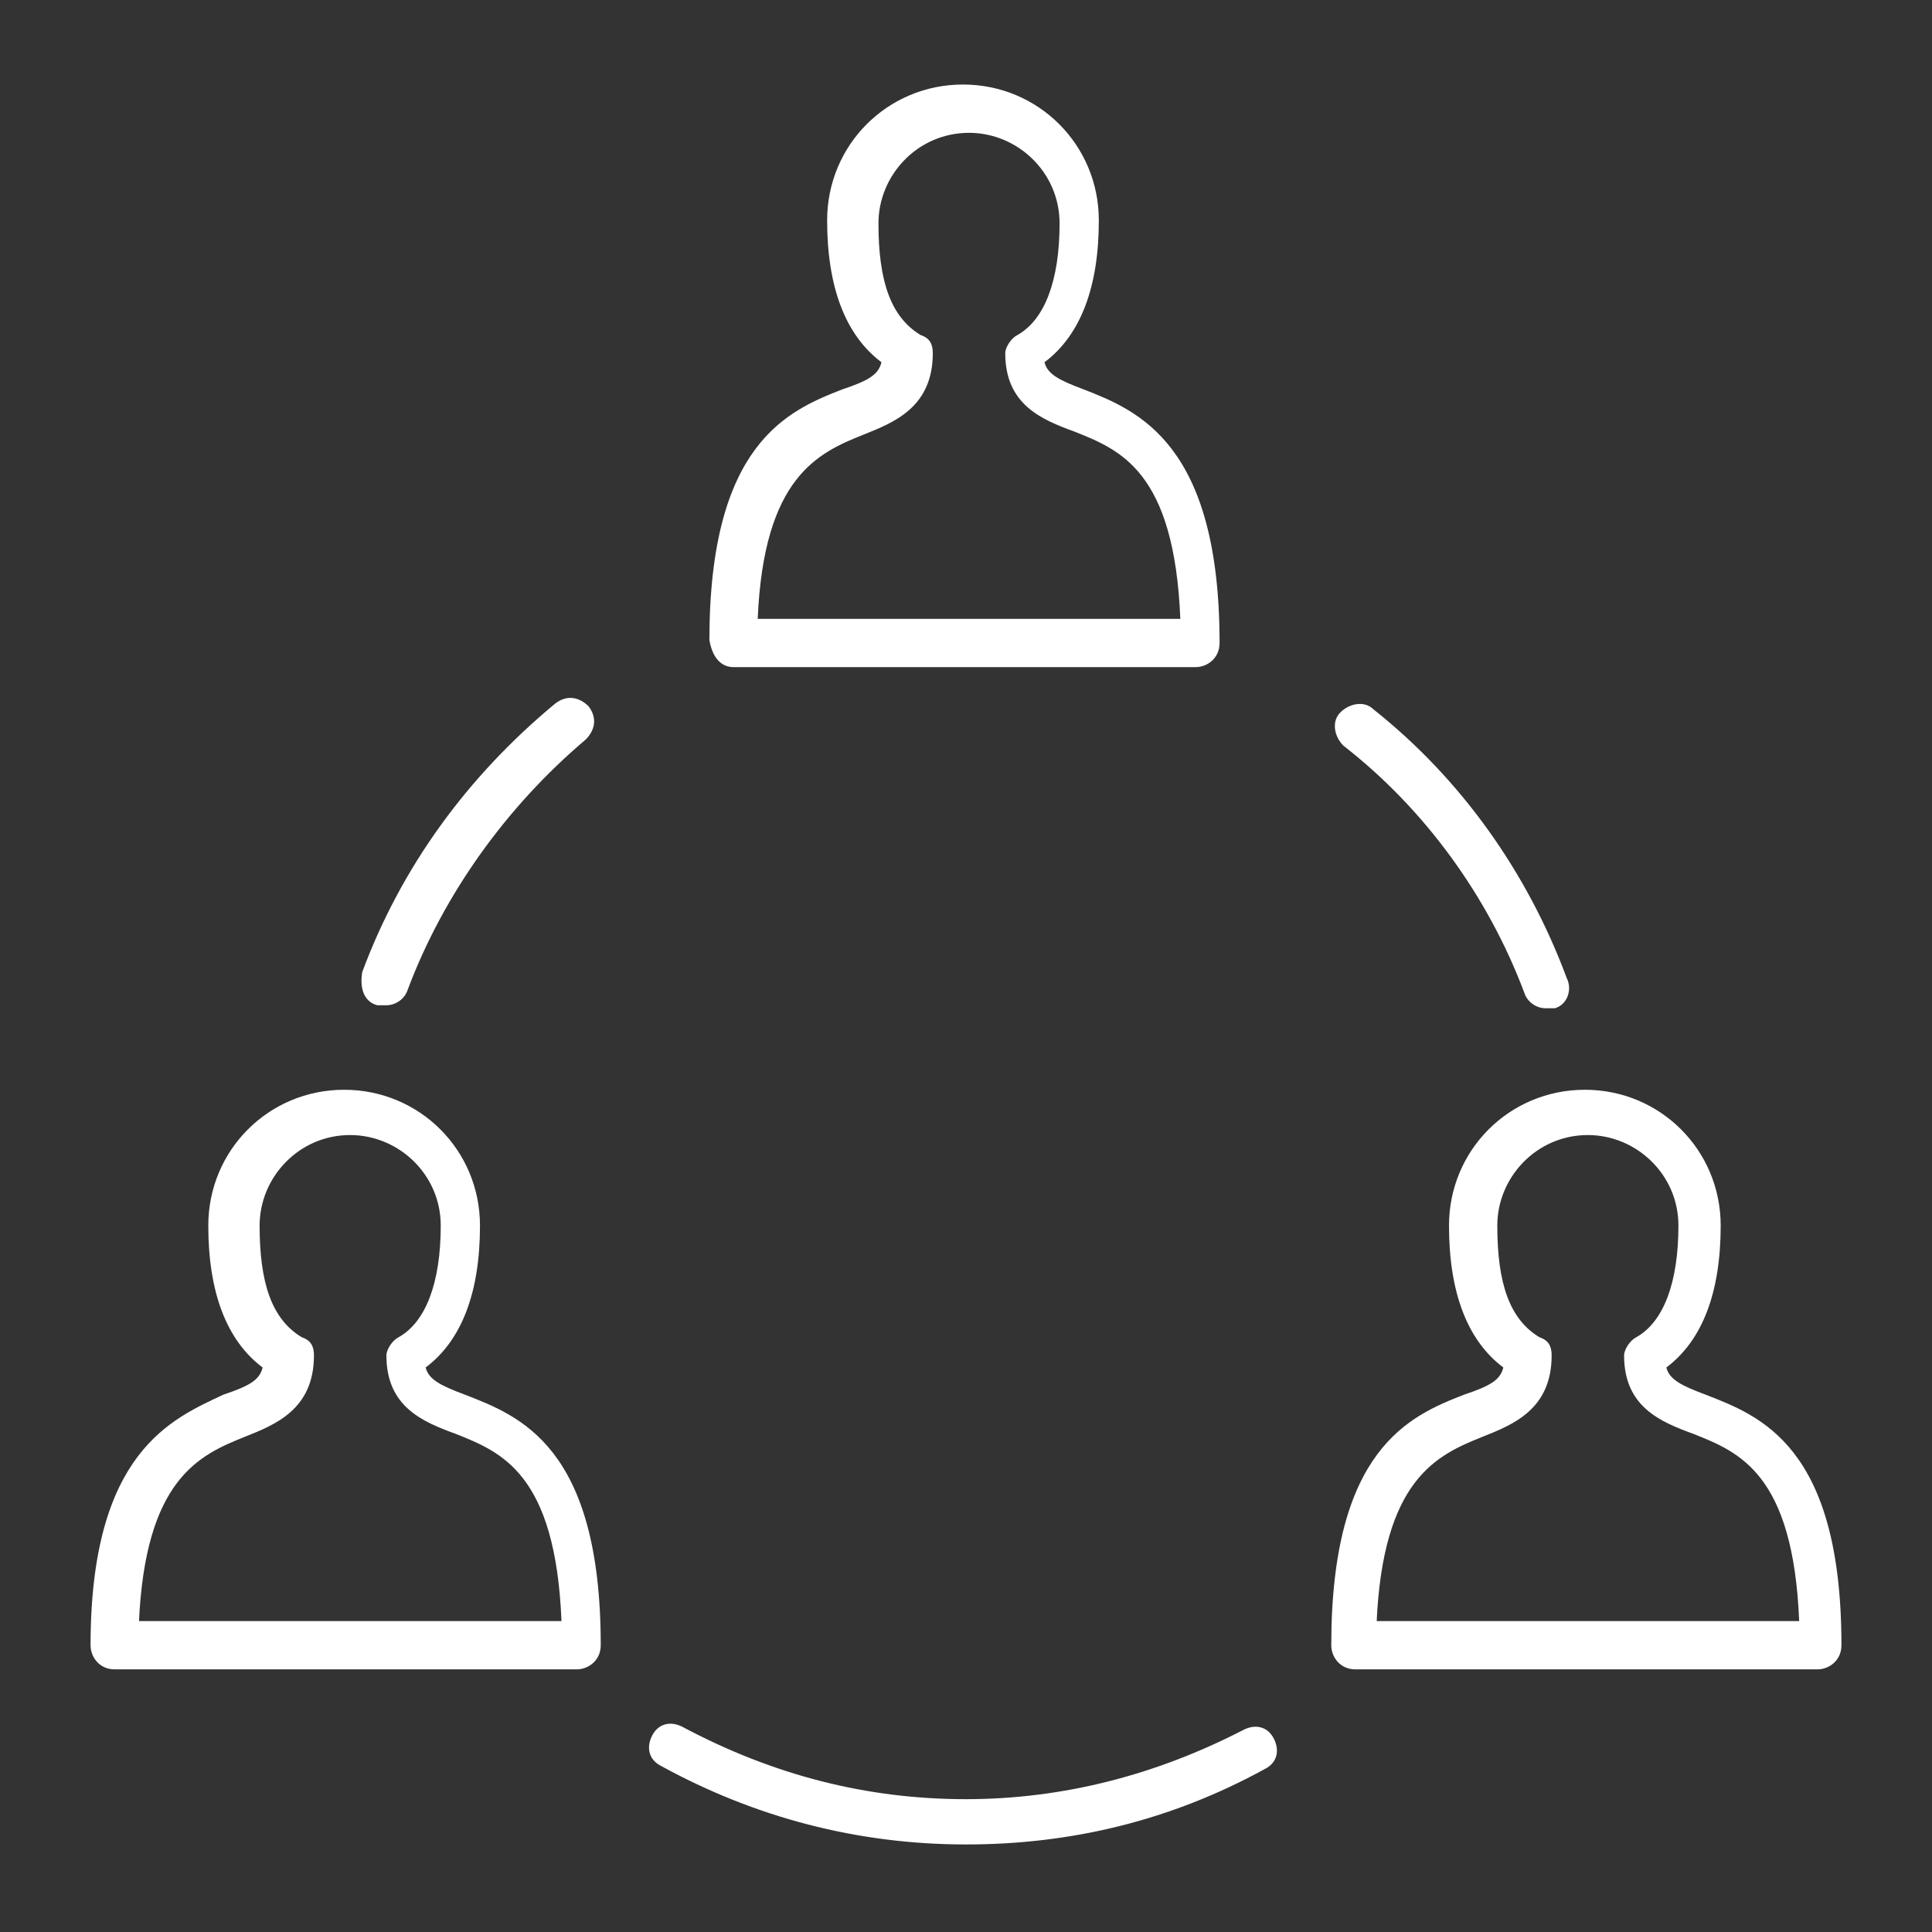
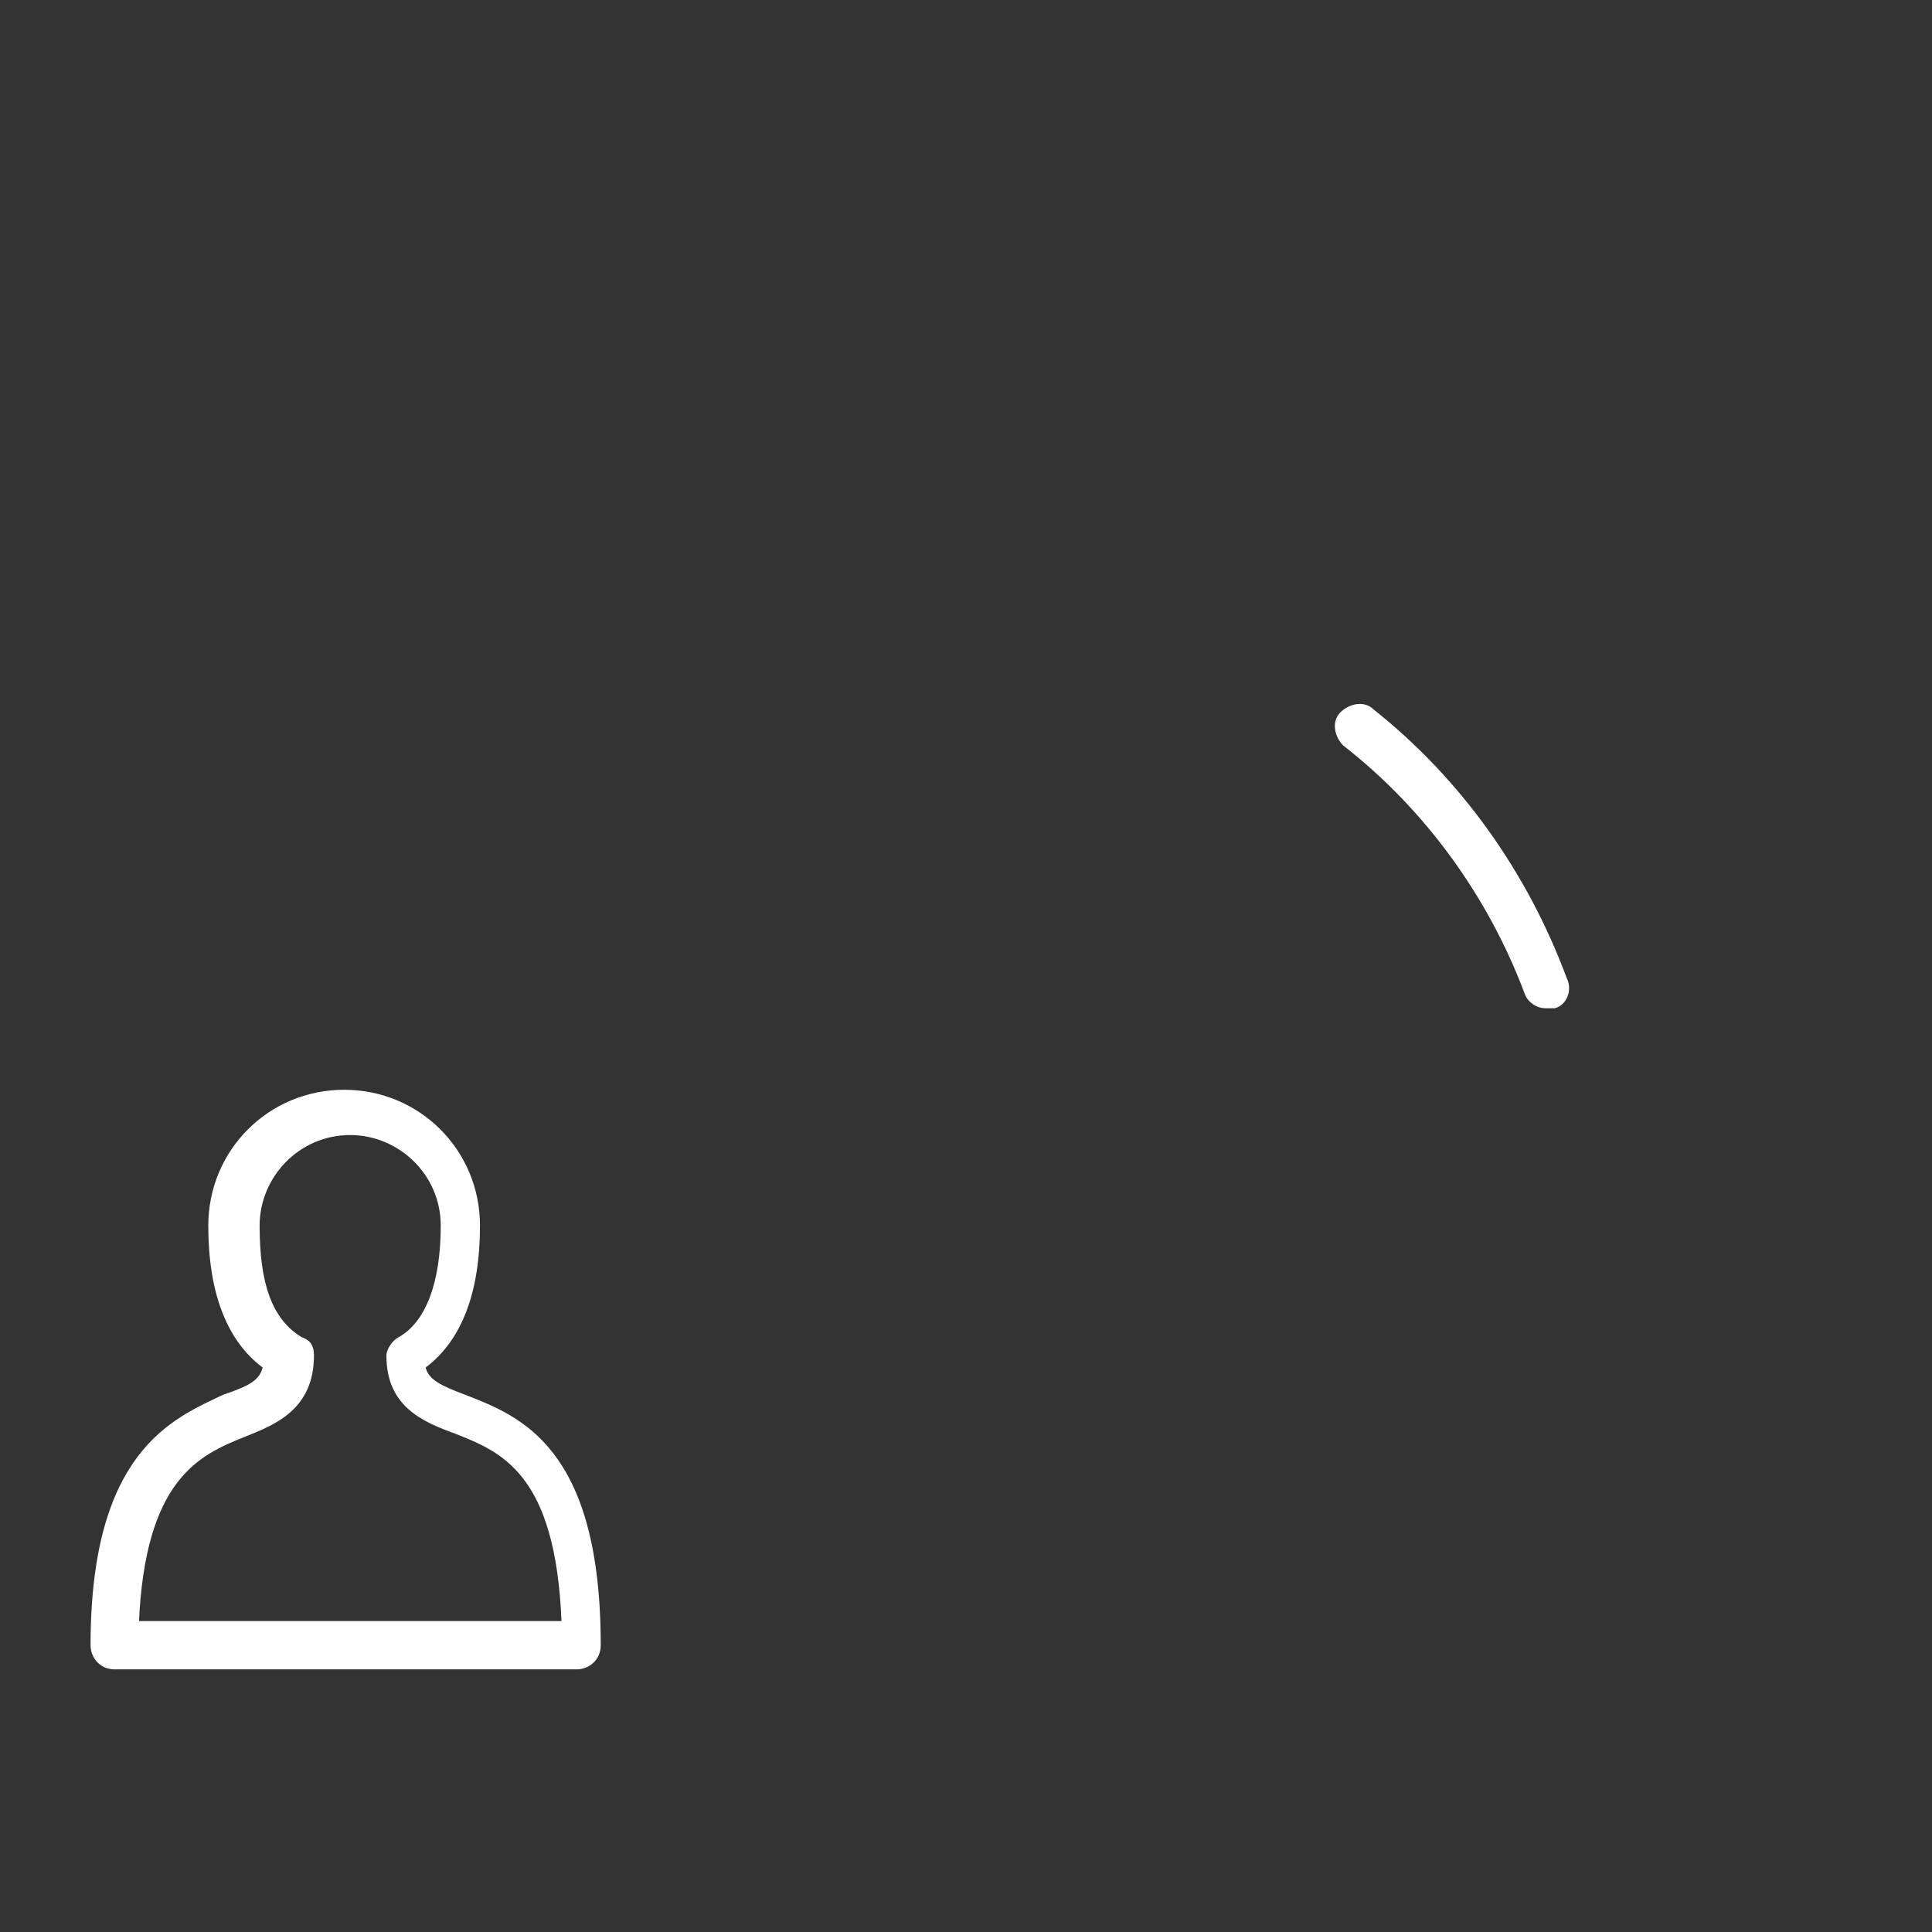
<svg xmlns="http://www.w3.org/2000/svg" version="1.1" id="Layer_1" x="0px" y="0px" viewBox="0 0 64 64" style="enable-background:new 0 0 64 64;" xml:space="preserve">
  <rect x="0" y="0" width="64" height="64" fill="#333333" stroke="none" />
  <style type="text/css">
	.st0{fill:#FFFFFF;}
</style>
  <g>
    <path class="st0" d="M15.4,46.2c-0.8-0.3-1.2-0.5-1.3-0.9c1.2-0.9,1.8-2.5,1.8-4.7c0-2.5-2-4.5-4.5-4.5c-2.5,0-4.5,2-4.5,4.5   c0,2.2,0.6,3.8,1.8,4.7c-0.1,0.4-0.4,0.6-1.3,0.9C5.7,47,3,48.1,3,54.5c0,0.4,0.3,0.8,0.8,0.8h15.3c0.4,0,0.8-0.3,0.8-0.8   C19.9,47.9,17.2,46.9,15.4,46.2z M4.6,53.8c0.2-4.8,2-5.6,3.5-6.2c1-0.4,2.3-0.9,2.3-2.7c0-0.3-0.1-0.5-0.4-0.6   c-1-0.6-1.4-1.8-1.4-3.7c0-1.6,1.3-3,3-3c1.6,0,3,1.3,3,3c0,1.9-0.5,3.2-1.4,3.7c-0.2,0.1-0.4,0.4-0.4,0.6c0,1.7,1.2,2.2,2.3,2.6   c1.5,0.6,3.3,1.3,3.5,6.2H4.6z" />
-     <path class="st0" d="M56.5,46.2c-0.8-0.3-1.2-0.5-1.3-0.9c1.2-0.9,1.8-2.5,1.8-4.7c0-2.5-2-4.5-4.5-4.5s-4.5,2-4.5,4.5   c0,2.2,0.6,3.8,1.8,4.7c-0.1,0.4-0.4,0.6-1.3,0.9c-1.8,0.7-4.4,1.8-4.4,8.3c0,0.4,0.3,0.8,0.8,0.8h15.3c0.4,0,0.8-0.3,0.8-0.8   C61,47.9,58.3,46.9,56.5,46.2z M45.6,53.8c0.2-4.8,2-5.6,3.5-6.2c1-0.4,2.3-0.9,2.3-2.7c0-0.3-0.1-0.5-0.4-0.6   c-1-0.6-1.4-1.8-1.4-3.7c0-1.6,1.3-3,3-3c1.6,0,3,1.3,3,3c0,1.9-0.5,3.2-1.4,3.7c-0.2,0.1-0.4,0.4-0.4,0.6c0,1.7,1.2,2.2,2.3,2.6   c1.5,0.6,3.3,1.3,3.5,6.2H45.6z" />
-     <path class="st0" d="M24.3,22.1h15.3c0.4,0,0.8-0.3,0.8-0.8c0-6.6-2.7-7.7-4.5-8.4c-0.8-0.3-1.2-0.5-1.3-0.9   c1.2-0.9,1.8-2.5,1.8-4.7c0-2.5-2-4.5-4.5-4.5c-2.5,0-4.5,2-4.5,4.5c0,2.2,0.6,3.8,1.8,4.7c-0.1,0.4-0.4,0.6-1.3,0.9   c-1.8,0.7-4.4,1.8-4.4,8.3C23.6,21.8,23.9,22.1,24.3,22.1z M28.6,14.4c1-0.4,2.3-0.9,2.3-2.7c0-0.3-0.1-0.5-0.4-0.6   c-1-0.6-1.4-1.8-1.4-3.7c0-1.6,1.3-3,3-3c1.6,0,3,1.3,3,3c0,1.9-0.5,3.2-1.4,3.7c-0.2,0.1-0.4,0.4-0.4,0.6c0,1.7,1.2,2.2,2.3,2.6   c1.5,0.6,3.3,1.3,3.5,6.2H25.1C25.3,15.8,27.1,15,28.6,14.4z" />
    <path class="st0" d="M50.5,32.9c0.1,0.3,0.4,0.5,0.7,0.5c0.1,0,0.2,0,0.3,0c0.4-0.1,0.6-0.6,0.4-1c-1.3-3.5-3.5-6.6-6.4-8.9   c-0.3-0.3-0.8-0.2-1.1,0.1c-0.3,0.3-0.2,0.8,0.1,1.1C47.2,26.8,49.3,29.7,50.5,32.9z" />
-     <path class="st0" d="M12.5,33.3c0.1,0,0.2,0,0.3,0c0.3,0,0.6-0.2,0.7-0.5c1.2-3.2,3.3-6.1,5.9-8.3c0.3-0.3,0.4-0.7,0.1-1.1   c-0.3-0.3-0.7-0.4-1.1-0.1c-2.9,2.4-5.1,5.4-6.4,8.9C11.9,32.8,12.1,33.2,12.5,33.3z" />
-     <path class="st0" d="M41.2,57.3c-2.9,1.5-6,2.3-9.2,2.3c-3.3,0-6.4-0.8-9.4-2.4c-0.4-0.2-0.8-0.1-1,0.3c-0.2,0.4-0.1,0.8,0.3,1   c3.1,1.7,6.5,2.6,10.1,2.6c3.5,0,6.8-0.8,9.9-2.5c0.4-0.2,0.5-0.6,0.3-1C42,57.2,41.6,57.1,41.2,57.3z" />
  </g>
</svg>